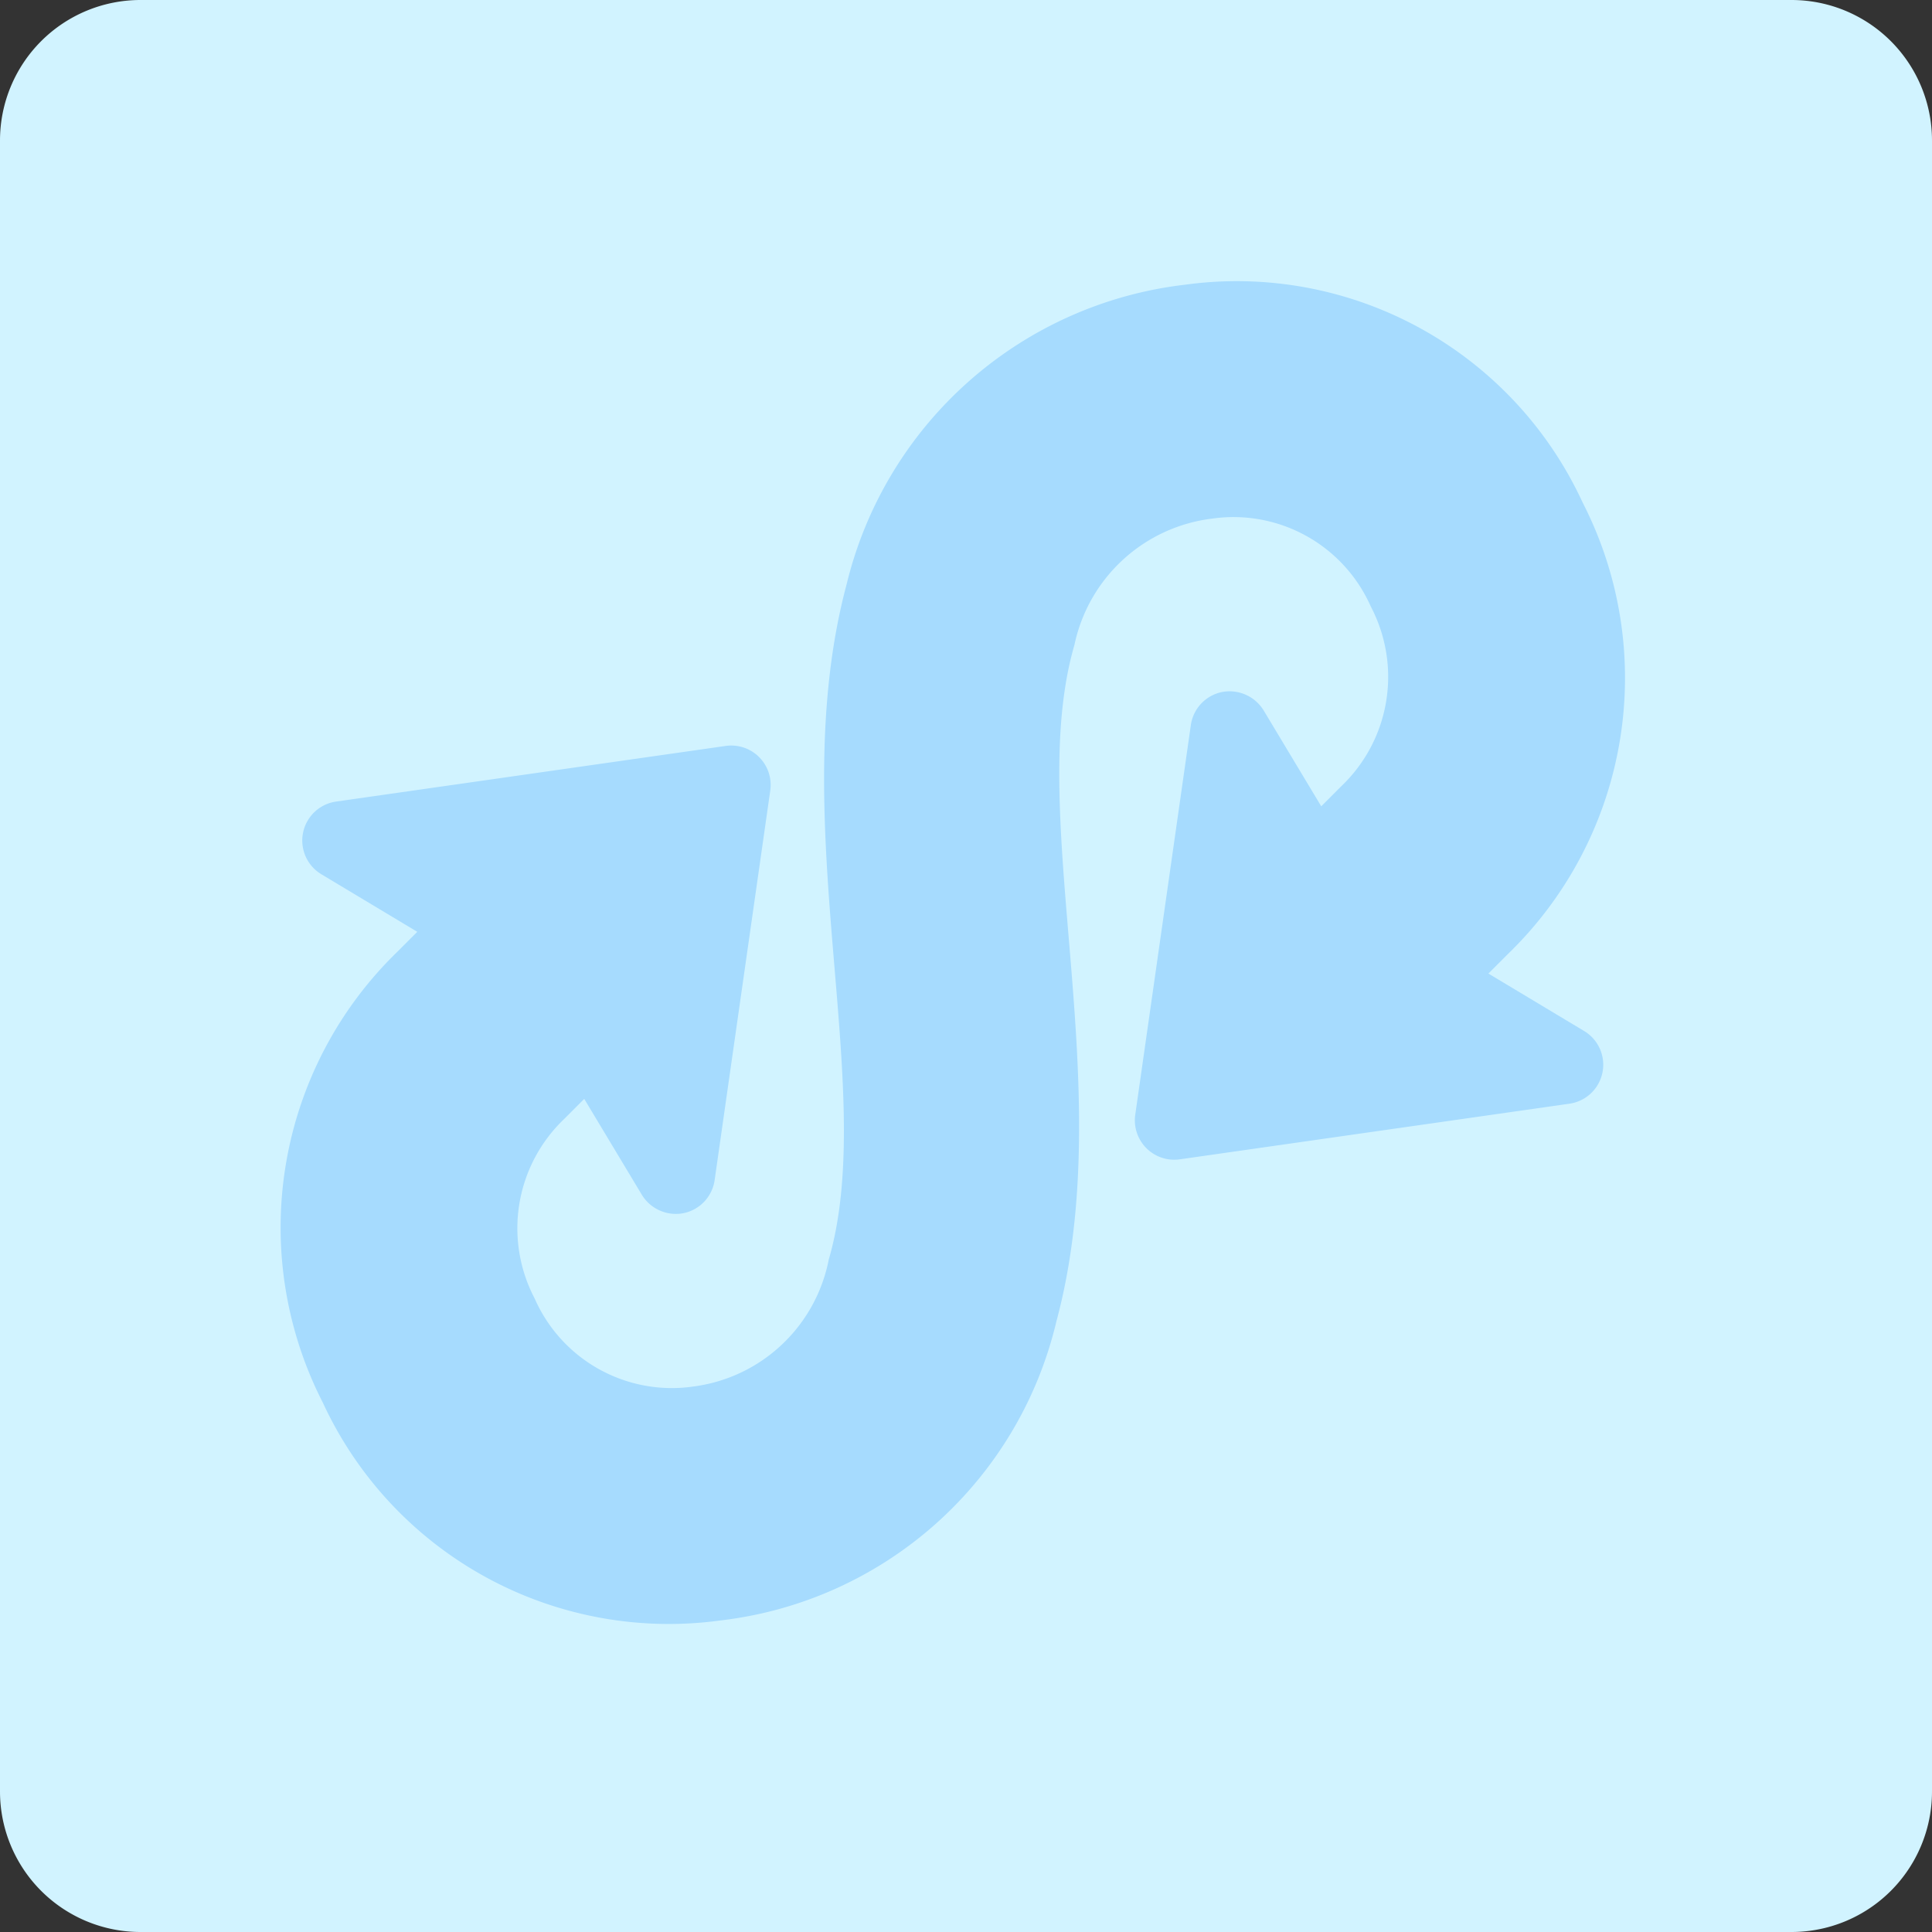
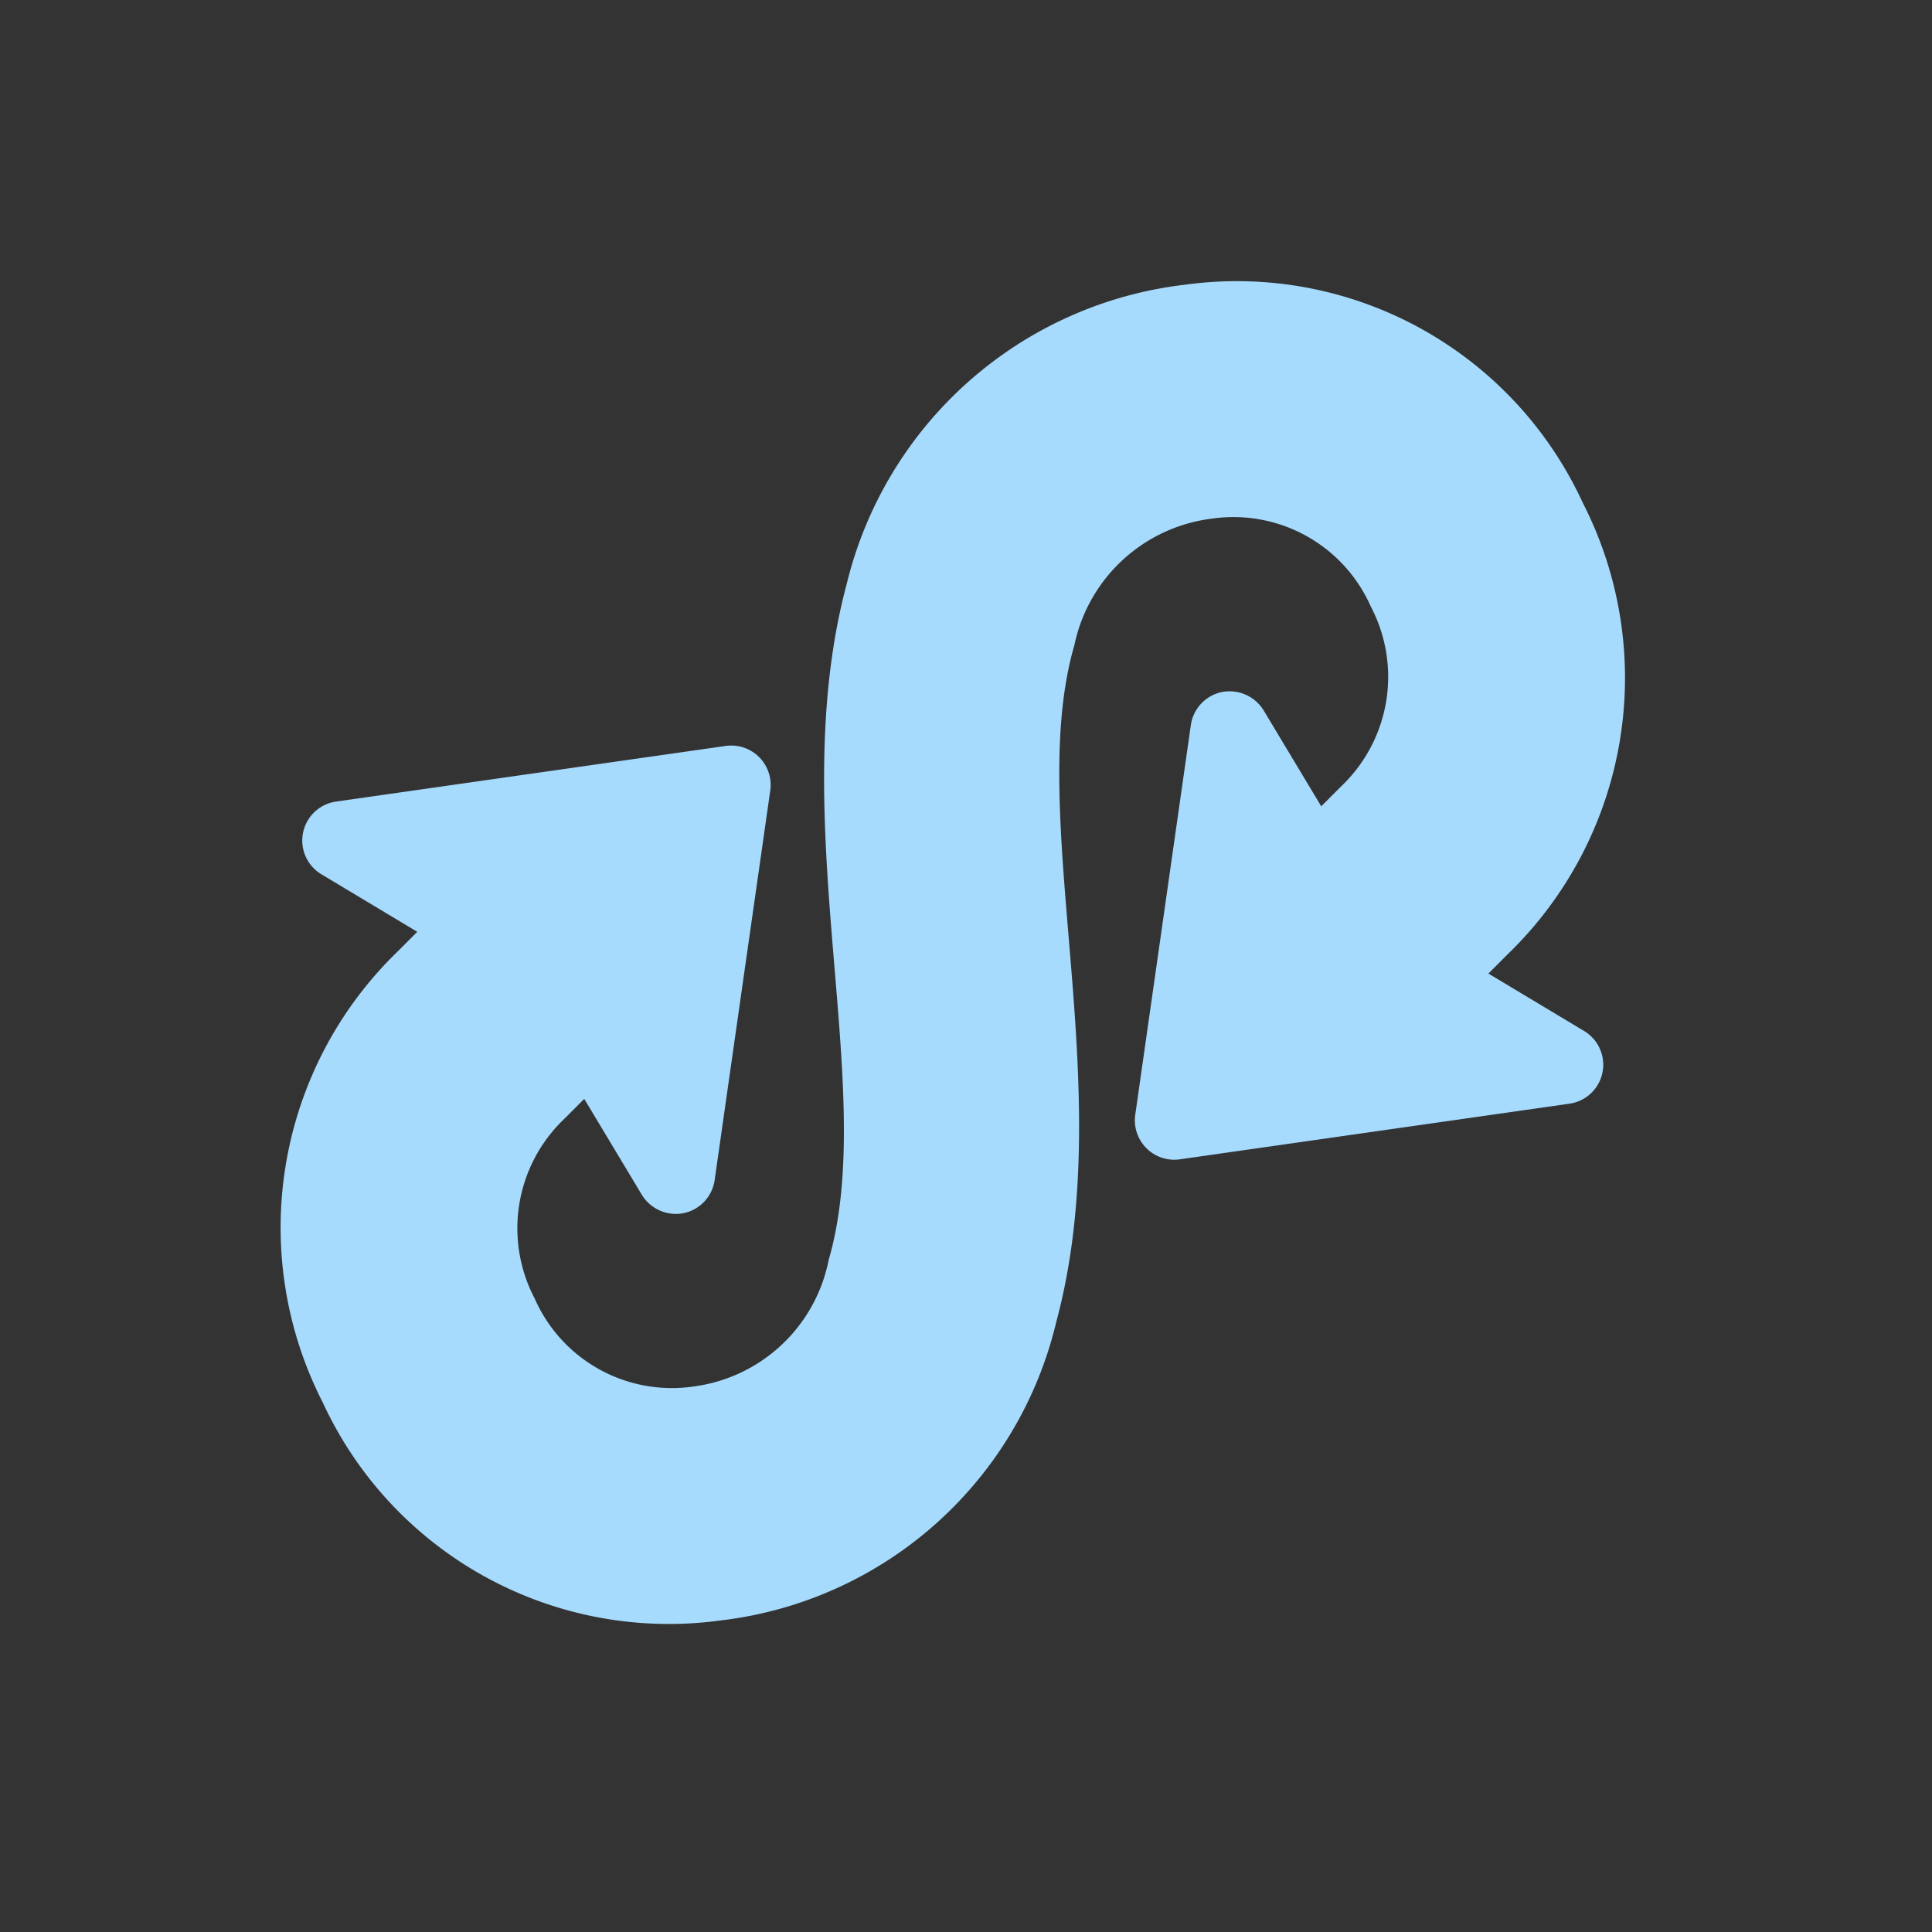
<svg xmlns="http://www.w3.org/2000/svg" width="55" height="55" viewBox="0 0 55 55">
  <rect x="0" y="0" width="55" height="55" fill="#333333" stroke="none" />
  <defs>
    <style>.a{fill:#d1f3ff;}.b{fill:#a6dbfe;}</style>
  </defs>
  <g transform="translate(-950 -2294)">
-     <path class="a" d="M4,0H51a4,4,0,0,1,4,4V51a4,4,0,0,1-4,4H4a4,4,0,0,1-4-4V4A4,4,0,0,1,4,0Z" transform="translate(950 2294)" />
    <g transform="translate(958.001 2301.953)">
      <g transform="translate(-0.001 0.047)">
        <g transform="translate(0 0)">
          <path class="b" d="M37.1,21.4l-2.729-1.638.556-.557A10.935,10.935,0,0,0,37.054,6.354,10.839,10.839,0,0,0,25.735.152,11.253,11.253,0,0,0,16.1,8.683c-1.8,6.732.916,14.328-.508,19.221a4.517,4.517,0,0,1-3.86,3.615,4.265,4.265,0,0,1-4.512-2.506A4.3,4.3,0,0,1,8.062,23.9l.569-.57,1.641,2.732a1.135,1.135,0,0,0,1.182.522,1.122,1.122,0,0,0,.889-.94L13.927,14.55a1.122,1.122,0,0,0-1.267-1.268L1.567,14.866a1.12,1.12,0,0,0-.418,2.07l2.729,1.638-.556.557A10.935,10.935,0,0,0,1.19,31.978a10.848,10.848,0,0,0,11.318,6.2,11.153,11.153,0,0,0,9.563-8.508c1.813-6.735-.911-14.362.514-19.26a4.571,4.571,0,0,1,3.926-3.6,4.273,4.273,0,0,1,4.513,2.506,4.3,4.3,0,0,1-.843,5.115l-.569.57-1.641-2.732a1.139,1.139,0,0,0-1.182-.522,1.122,1.122,0,0,0-.889.94L24.317,23.783a1.122,1.122,0,0,0,1.267,1.268l11.093-1.584A1.12,1.12,0,0,0,37.1,21.4Z" transform="translate(0.001 -0.047)" />
        </g>
      </g>
    </g>
  </g>
</svg>